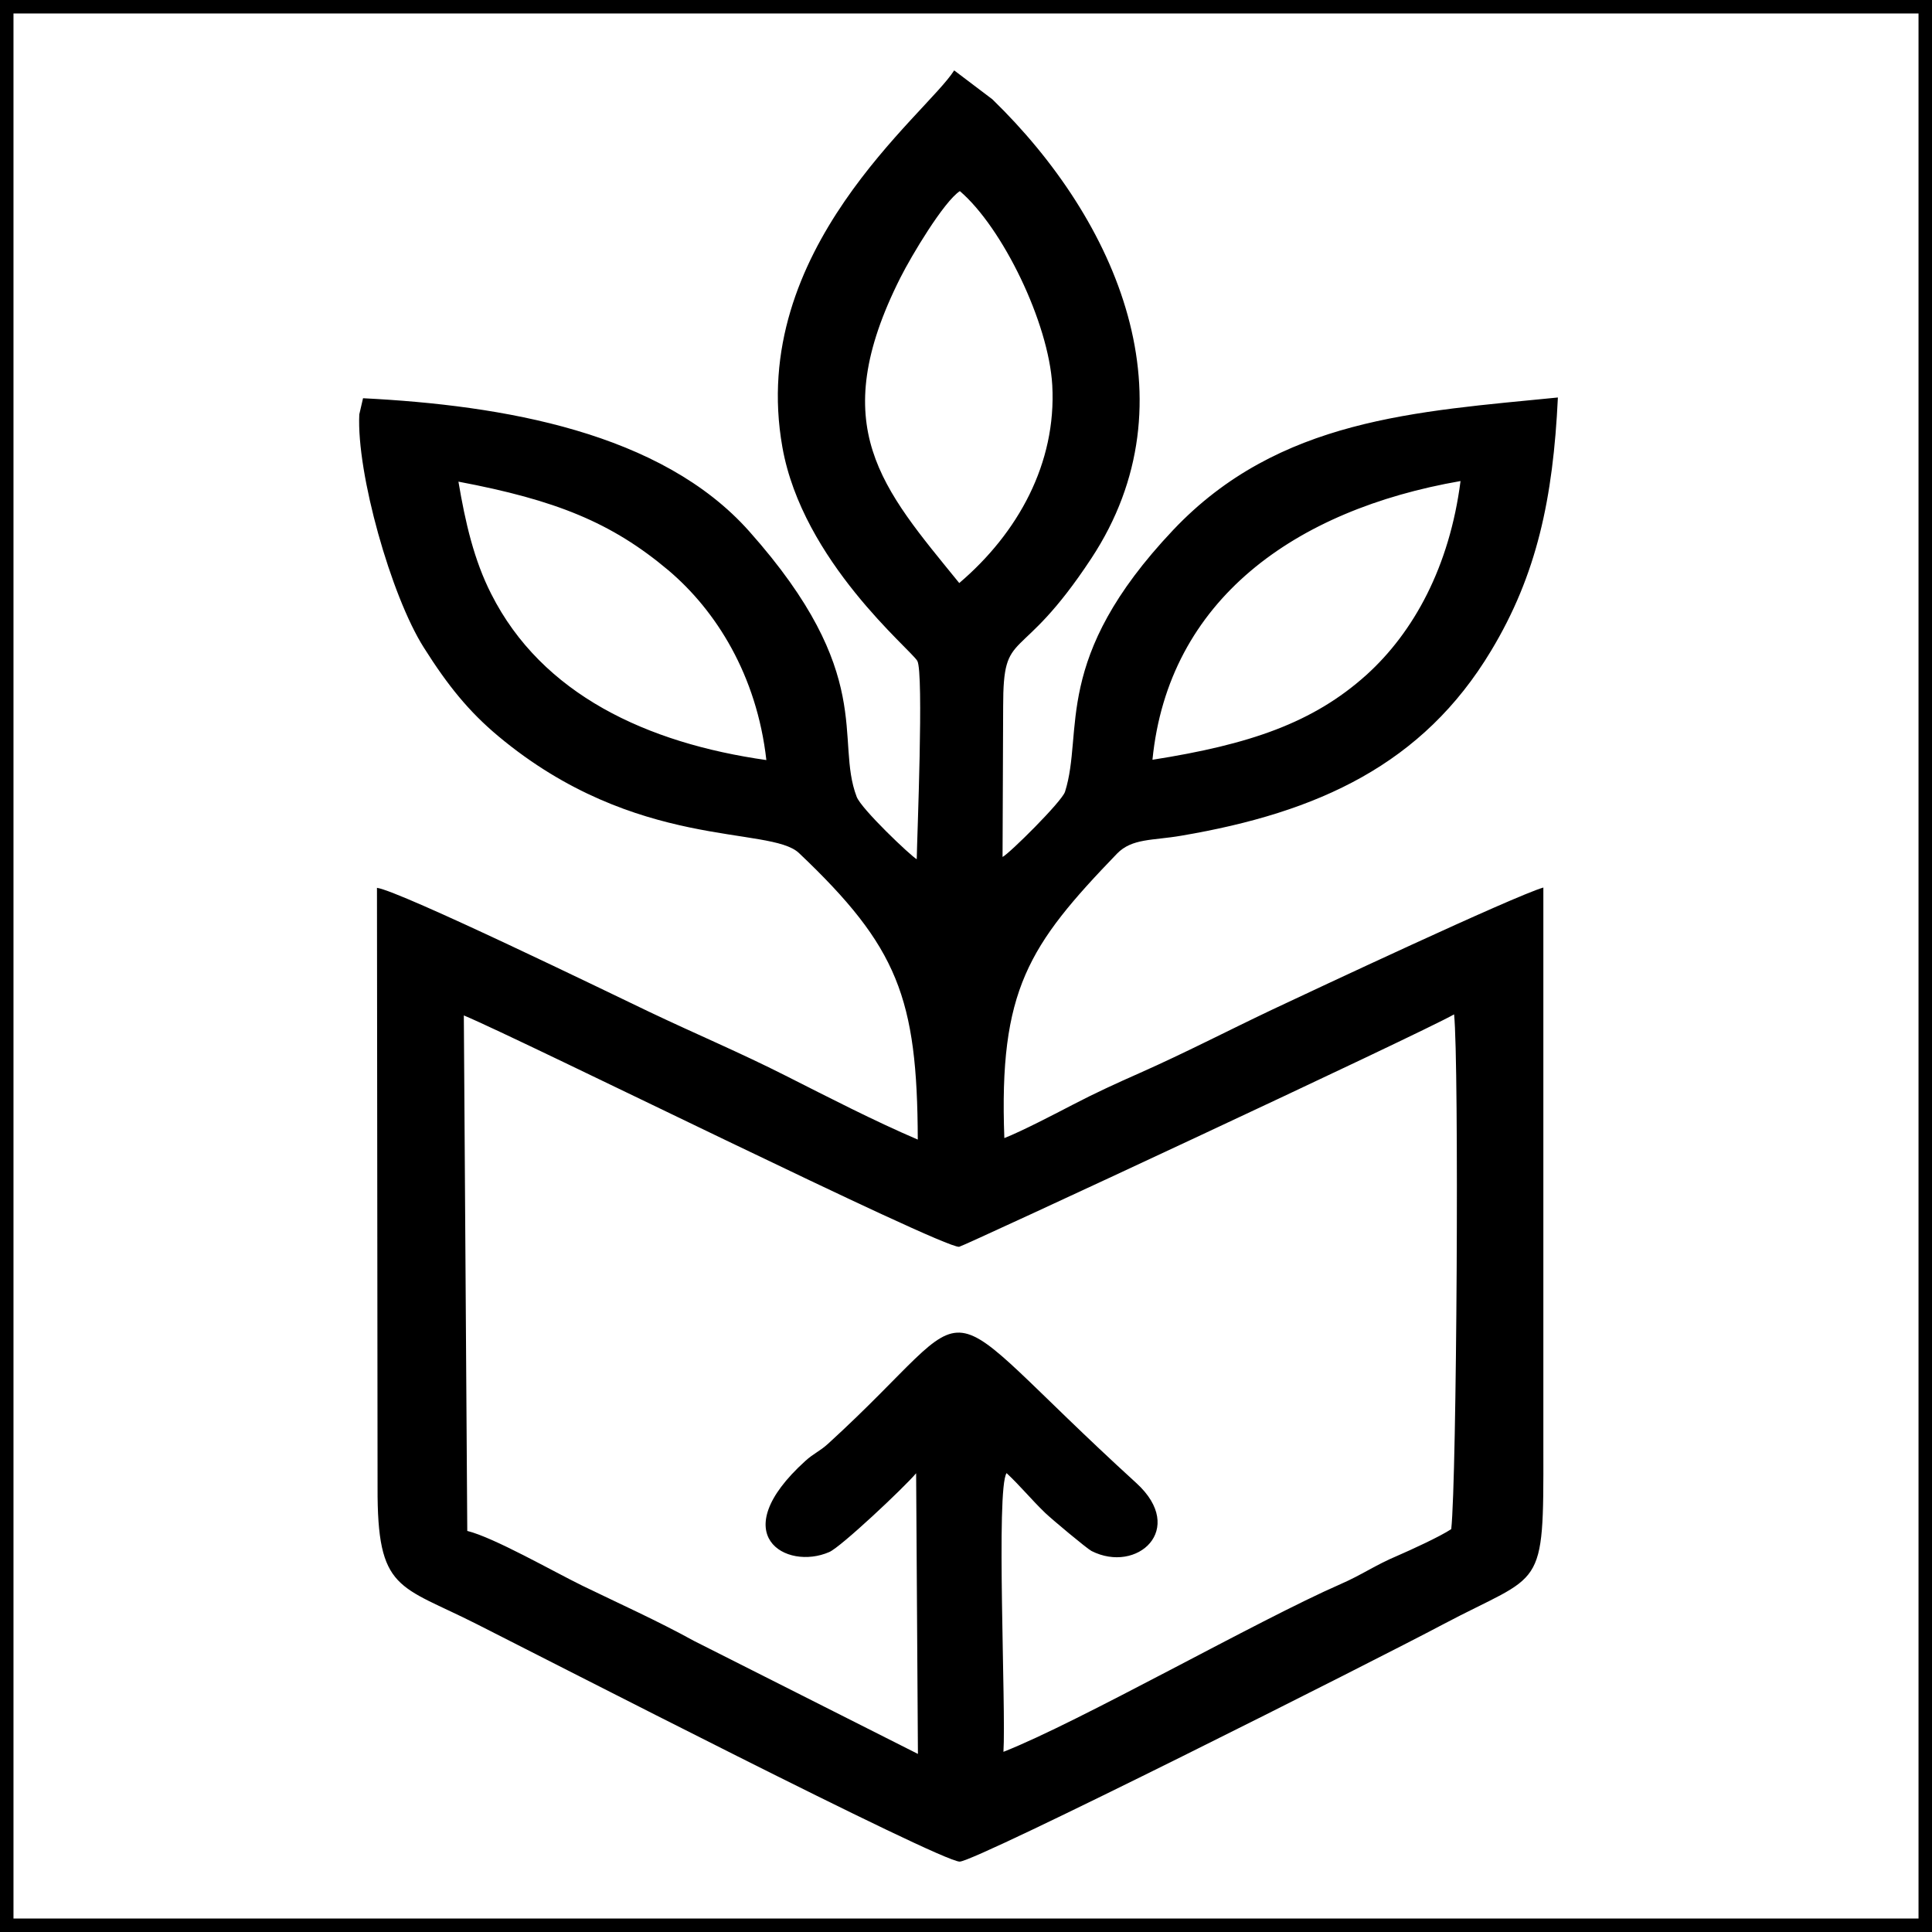
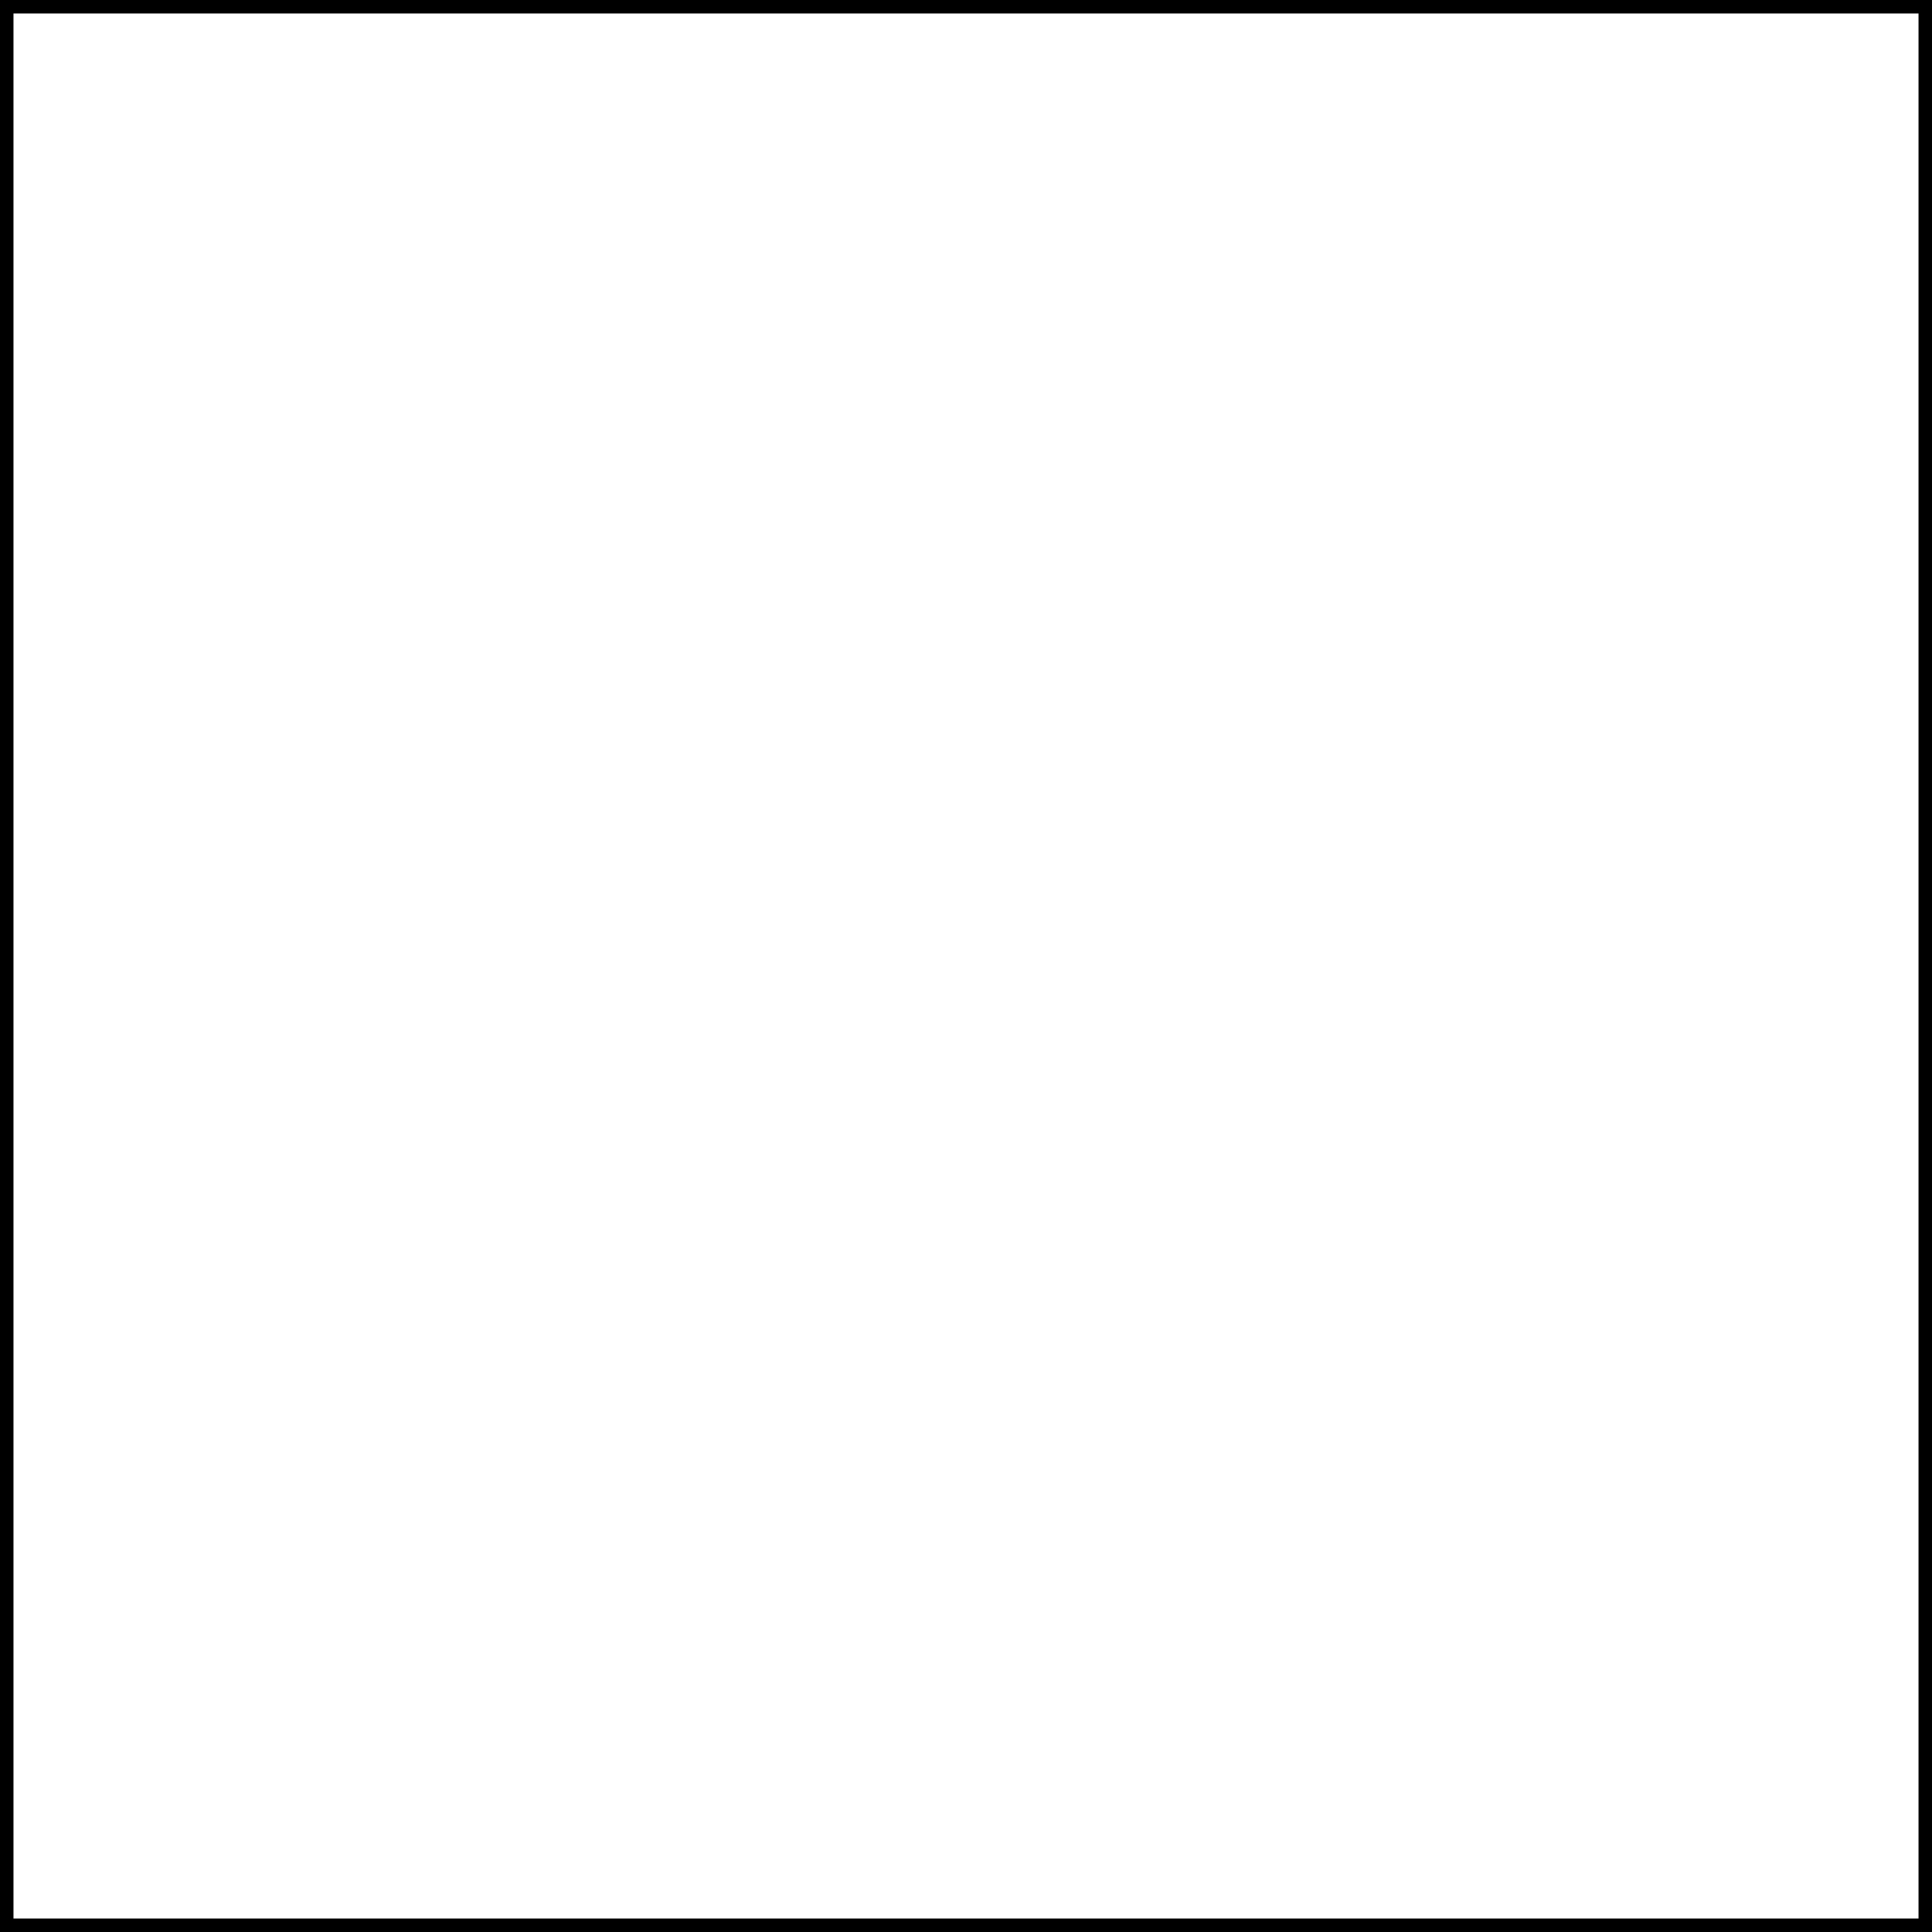
<svg xmlns="http://www.w3.org/2000/svg" xml:space="preserve" width="128px" height="128px" version="1.1" style="shape-rendering:geometricPrecision; text-rendering:geometricPrecision; image-rendering:optimizeQuality; fill-rule:evenodd; clip-rule:evenodd" viewBox="0 0 129 129">
  <defs>
    <style type="text/css">
   
    .str0 {stroke:black;stroke-width:0.9;stroke-miterlimit:22.926}
    .fil1 {fill:none}
    .fil0 {fill:black}
   
  </style>
  </defs>
  <g id="Слой_x0020_1">
-     <path class="fil0" d="M61.17 98.37l0.12 18.74 -14.96 -7.55c-2.39,-1.32 -4.97,-2.48 -7.46,-3.69 -1.96,-0.96 -5.89,-3.21 -7.67,-3.65l-0.23 -34.42c3.9,1.63 31.86,15.51 33.07,15.45 0.24,-0.01 30.81,-14.24 33.05,-15.52 0.34,3.25 0.18,31 -0.19,34.37 -0.77,0.51 -2.7,1.39 -3.62,1.79 -1.45,0.61 -2.36,1.27 -3.79,1.89 -5.49,2.4 -17.4,9.19 -22.49,11.19 0.18,-2.83 -0.51,-17.57 0.21,-18.61 0.91,0.85 1.62,1.73 2.57,2.65 0.46,0.44 2.78,2.38 3.1,2.55 3.04,1.54 6.37,-1.45 3,-4.53 -14.51,-13.23 -9.61,-12.65 -20.59,-2.63 -0.56,0.51 -0.96,0.64 -1.52,1.15 -5.44,4.93 -1.28,7.34 1.6,6.08 0.76,-0.32 4.97,-4.28 5.8,-5.26zm-30.56 -66.21c6.51,1.23 10.23,2.73 14.02,5.92 3.17,2.68 5.9,6.99 6.54,12.67 -7.97,-1.13 -14.98,-4.38 -18.37,-11.09 -1.15,-2.26 -1.73,-4.77 -2.19,-7.5zm46.34 18.57c1.06,-10.69 9.52,-16.69 20.57,-18.61 -0.73,5.7 -3.12,10.09 -6.29,12.95 -3.55,3.19 -7.78,4.64 -14.28,5.66zm-12.86 -37.97c2.86,2.45 5.93,8.79 6.17,12.96 0.29,5.22 -2.3,9.88 -6.21,13.21 -5.16,-6.35 -8.95,-10.42 -3.93,-20.39 0.75,-1.49 2.9,-5.08 3.97,-5.78zm-2.88 44.61c-0.4,-0.22 -3.7,-3.35 -4.01,-4.17 -1.47,-3.84 1.34,-8.16 -7.17,-17.72 -5.88,-6.62 -16.44,-8.42 -25.79,-8.89l-0.25 1.08c-0.19,3.92 2.12,12.12 4.31,15.57 1.59,2.52 3,4.27 4.99,5.93 9.2,7.67 18.12,5.94 20.06,7.79 6.6,6.26 7.9,9.67 7.93,19.13 -2.94,-1.26 -5.94,-2.81 -8.83,-4.27 -3.02,-1.53 -5.97,-2.77 -9.1,-4.26 -2.49,-1.19 -16.61,-8.06 -18.18,-8.28l0.04 40.01c-0.03,7 1.42,6.51 6.66,9.17 4.68,2.36 30.92,15.85 32.21,15.84 1.12,-0.02 27.83,-13.48 32.25,-15.83 6.7,-3.55 6.74,-2.06 6.72,-11.74l0 -37.47c-2.01,0.59 -15.38,6.87 -18.12,8.16 -3.03,1.44 -5.78,2.87 -8.82,4.22 -1.56,0.69 -2.94,1.32 -4.44,2.1 -1.27,0.66 -3.42,1.78 -4.61,2.25 -0.37,-9.89 1.61,-12.86 7.52,-18.99 1.01,-1.04 2.39,-0.87 4.29,-1.2 9.15,-1.55 16.14,-4.77 20.69,-12.35 3.05,-5.06 4.14,-10.16 4.46,-16.91 -9.43,0.94 -18.64,1.4 -25.69,8.85 -8.14,8.61 -5.94,13.44 -7.22,17.48 -0.22,0.66 -3.71,4.12 -4.17,4.35l0.04 -10.03c0,-5.44 1.04,-2.54 5.89,-9.91 6.92,-10.51 1.76,-22.52 -6.61,-30.65l-2.55 -1.93c-1.86,2.95 -13.82,11.95 -11.47,25.16 1.35,7.62 8.58,13.51 9.01,14.27 0.44,0.79 -0.02,11.83 -0.04,13.24z" />
    <rect class="fil1 str0" x="0.45" y="0.45" width="128.1" height="128.1" />
  </g>
</svg>